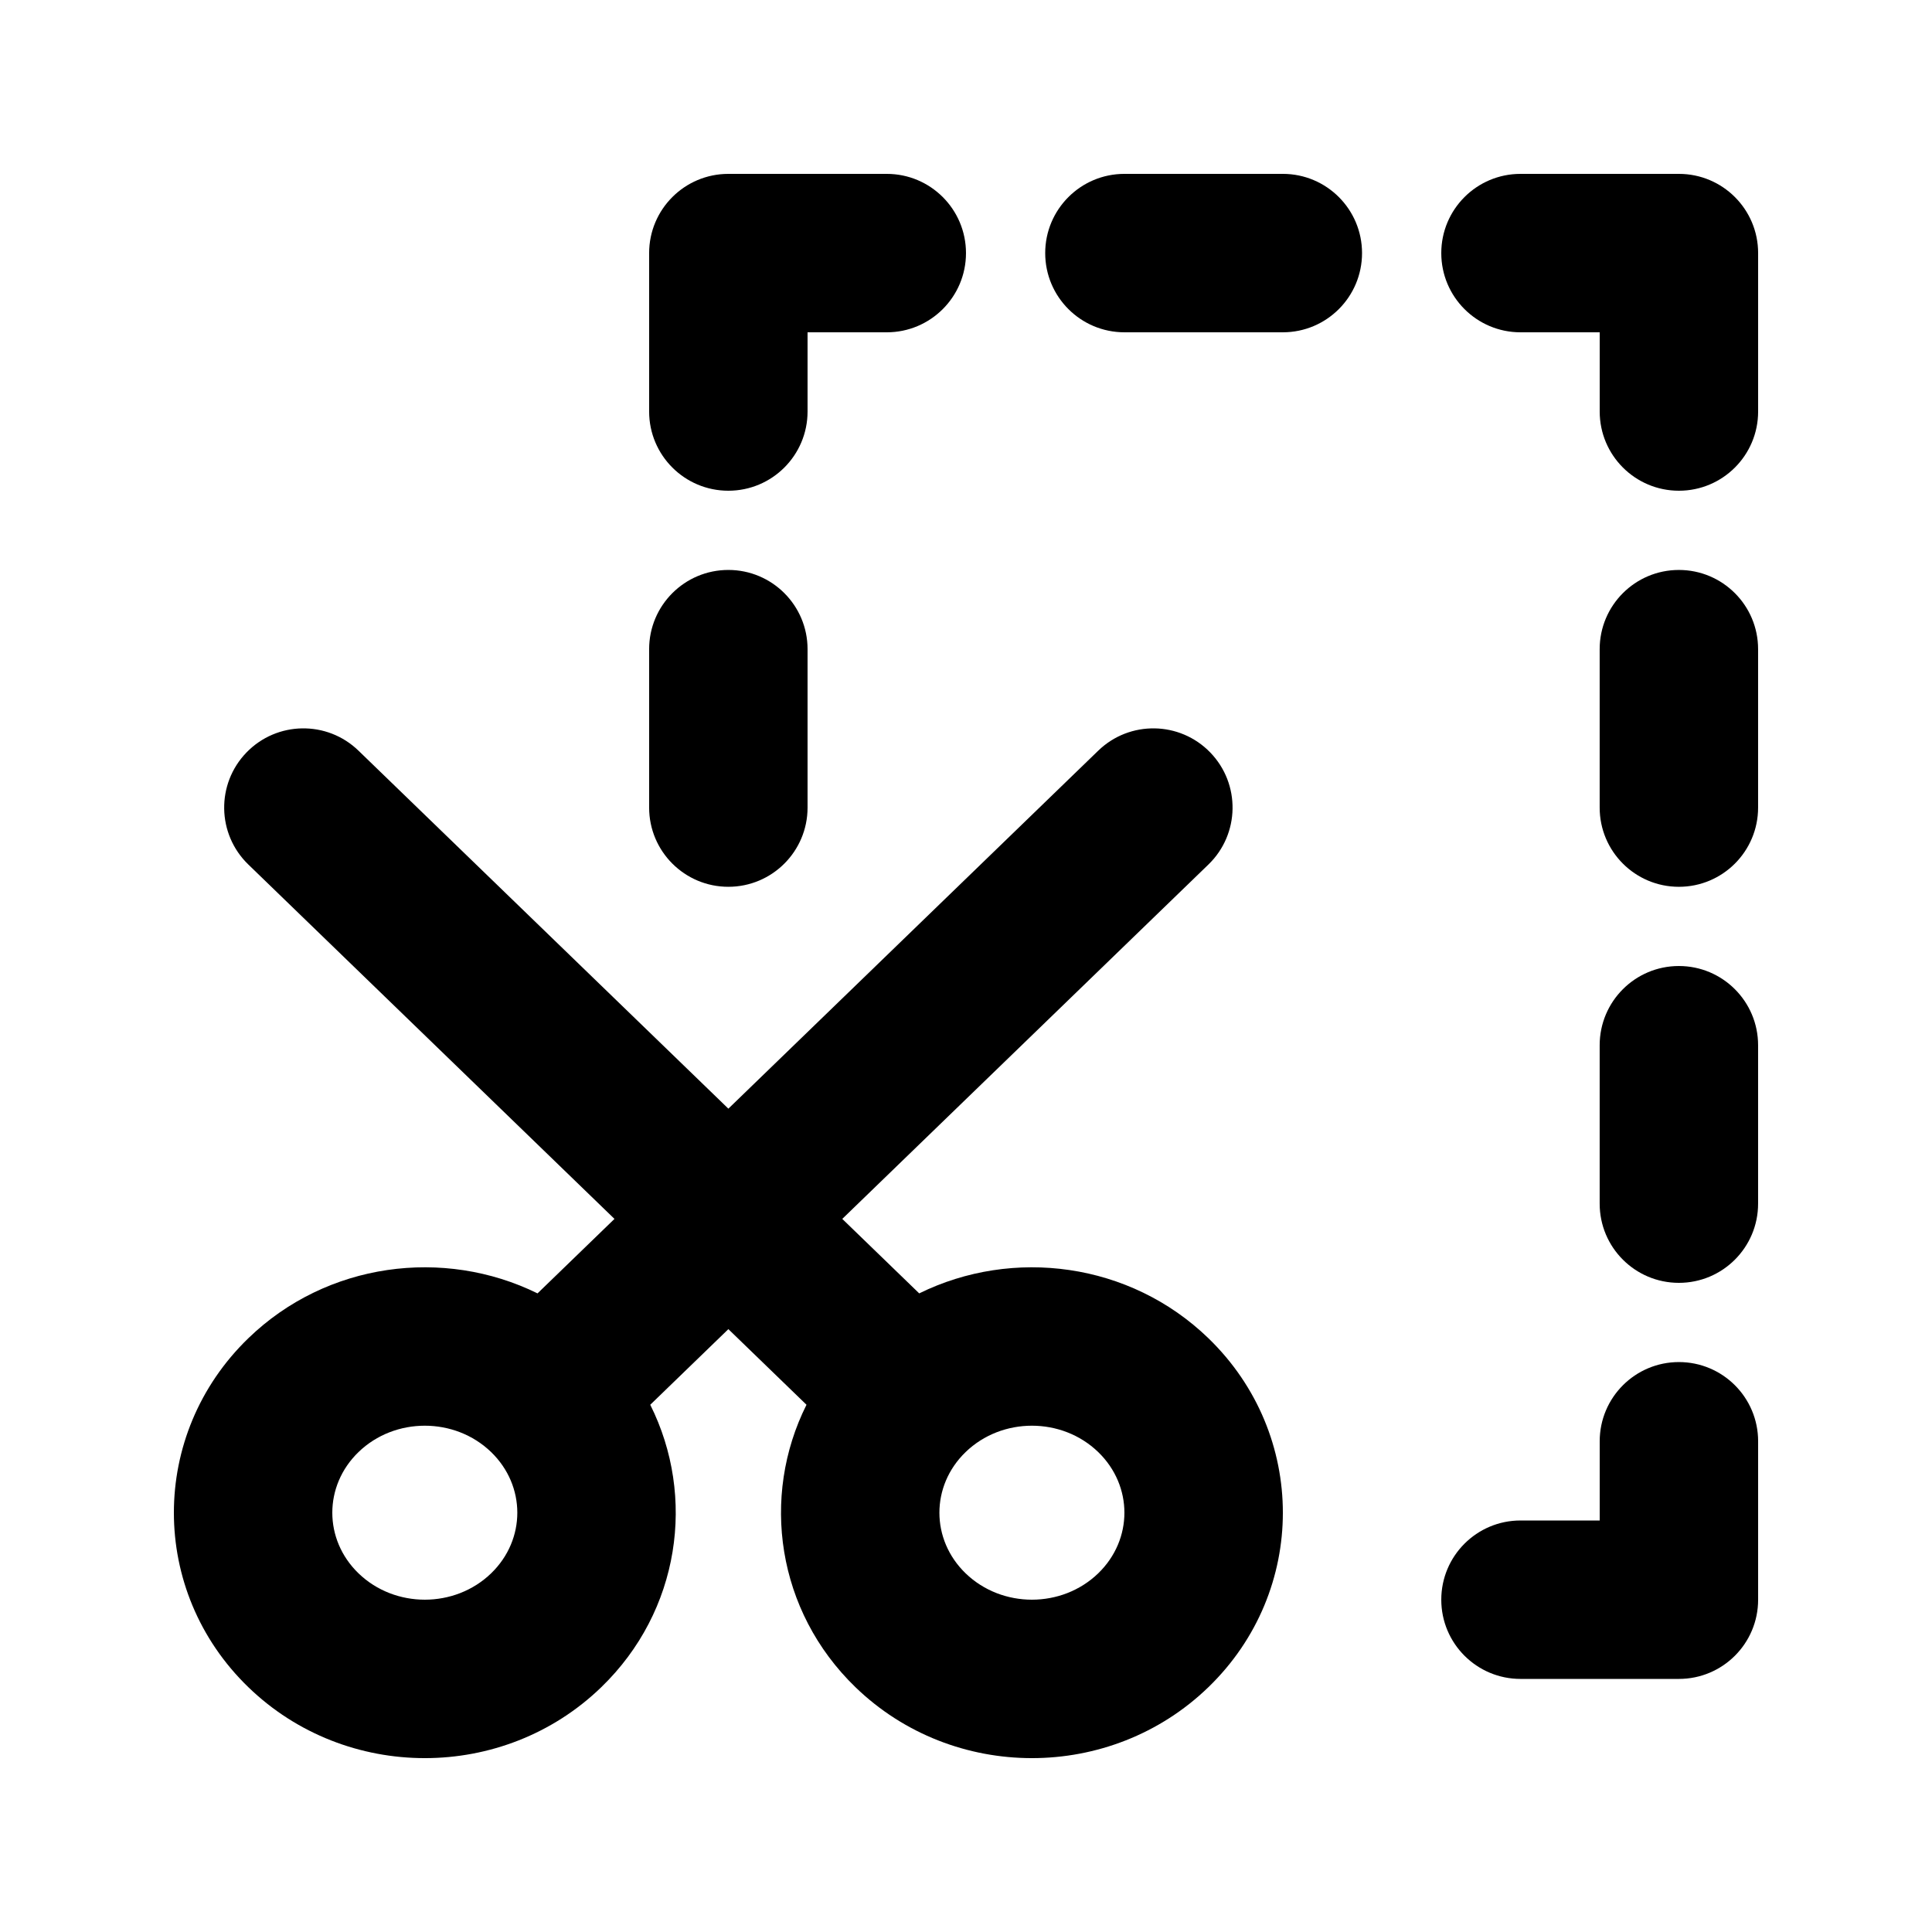
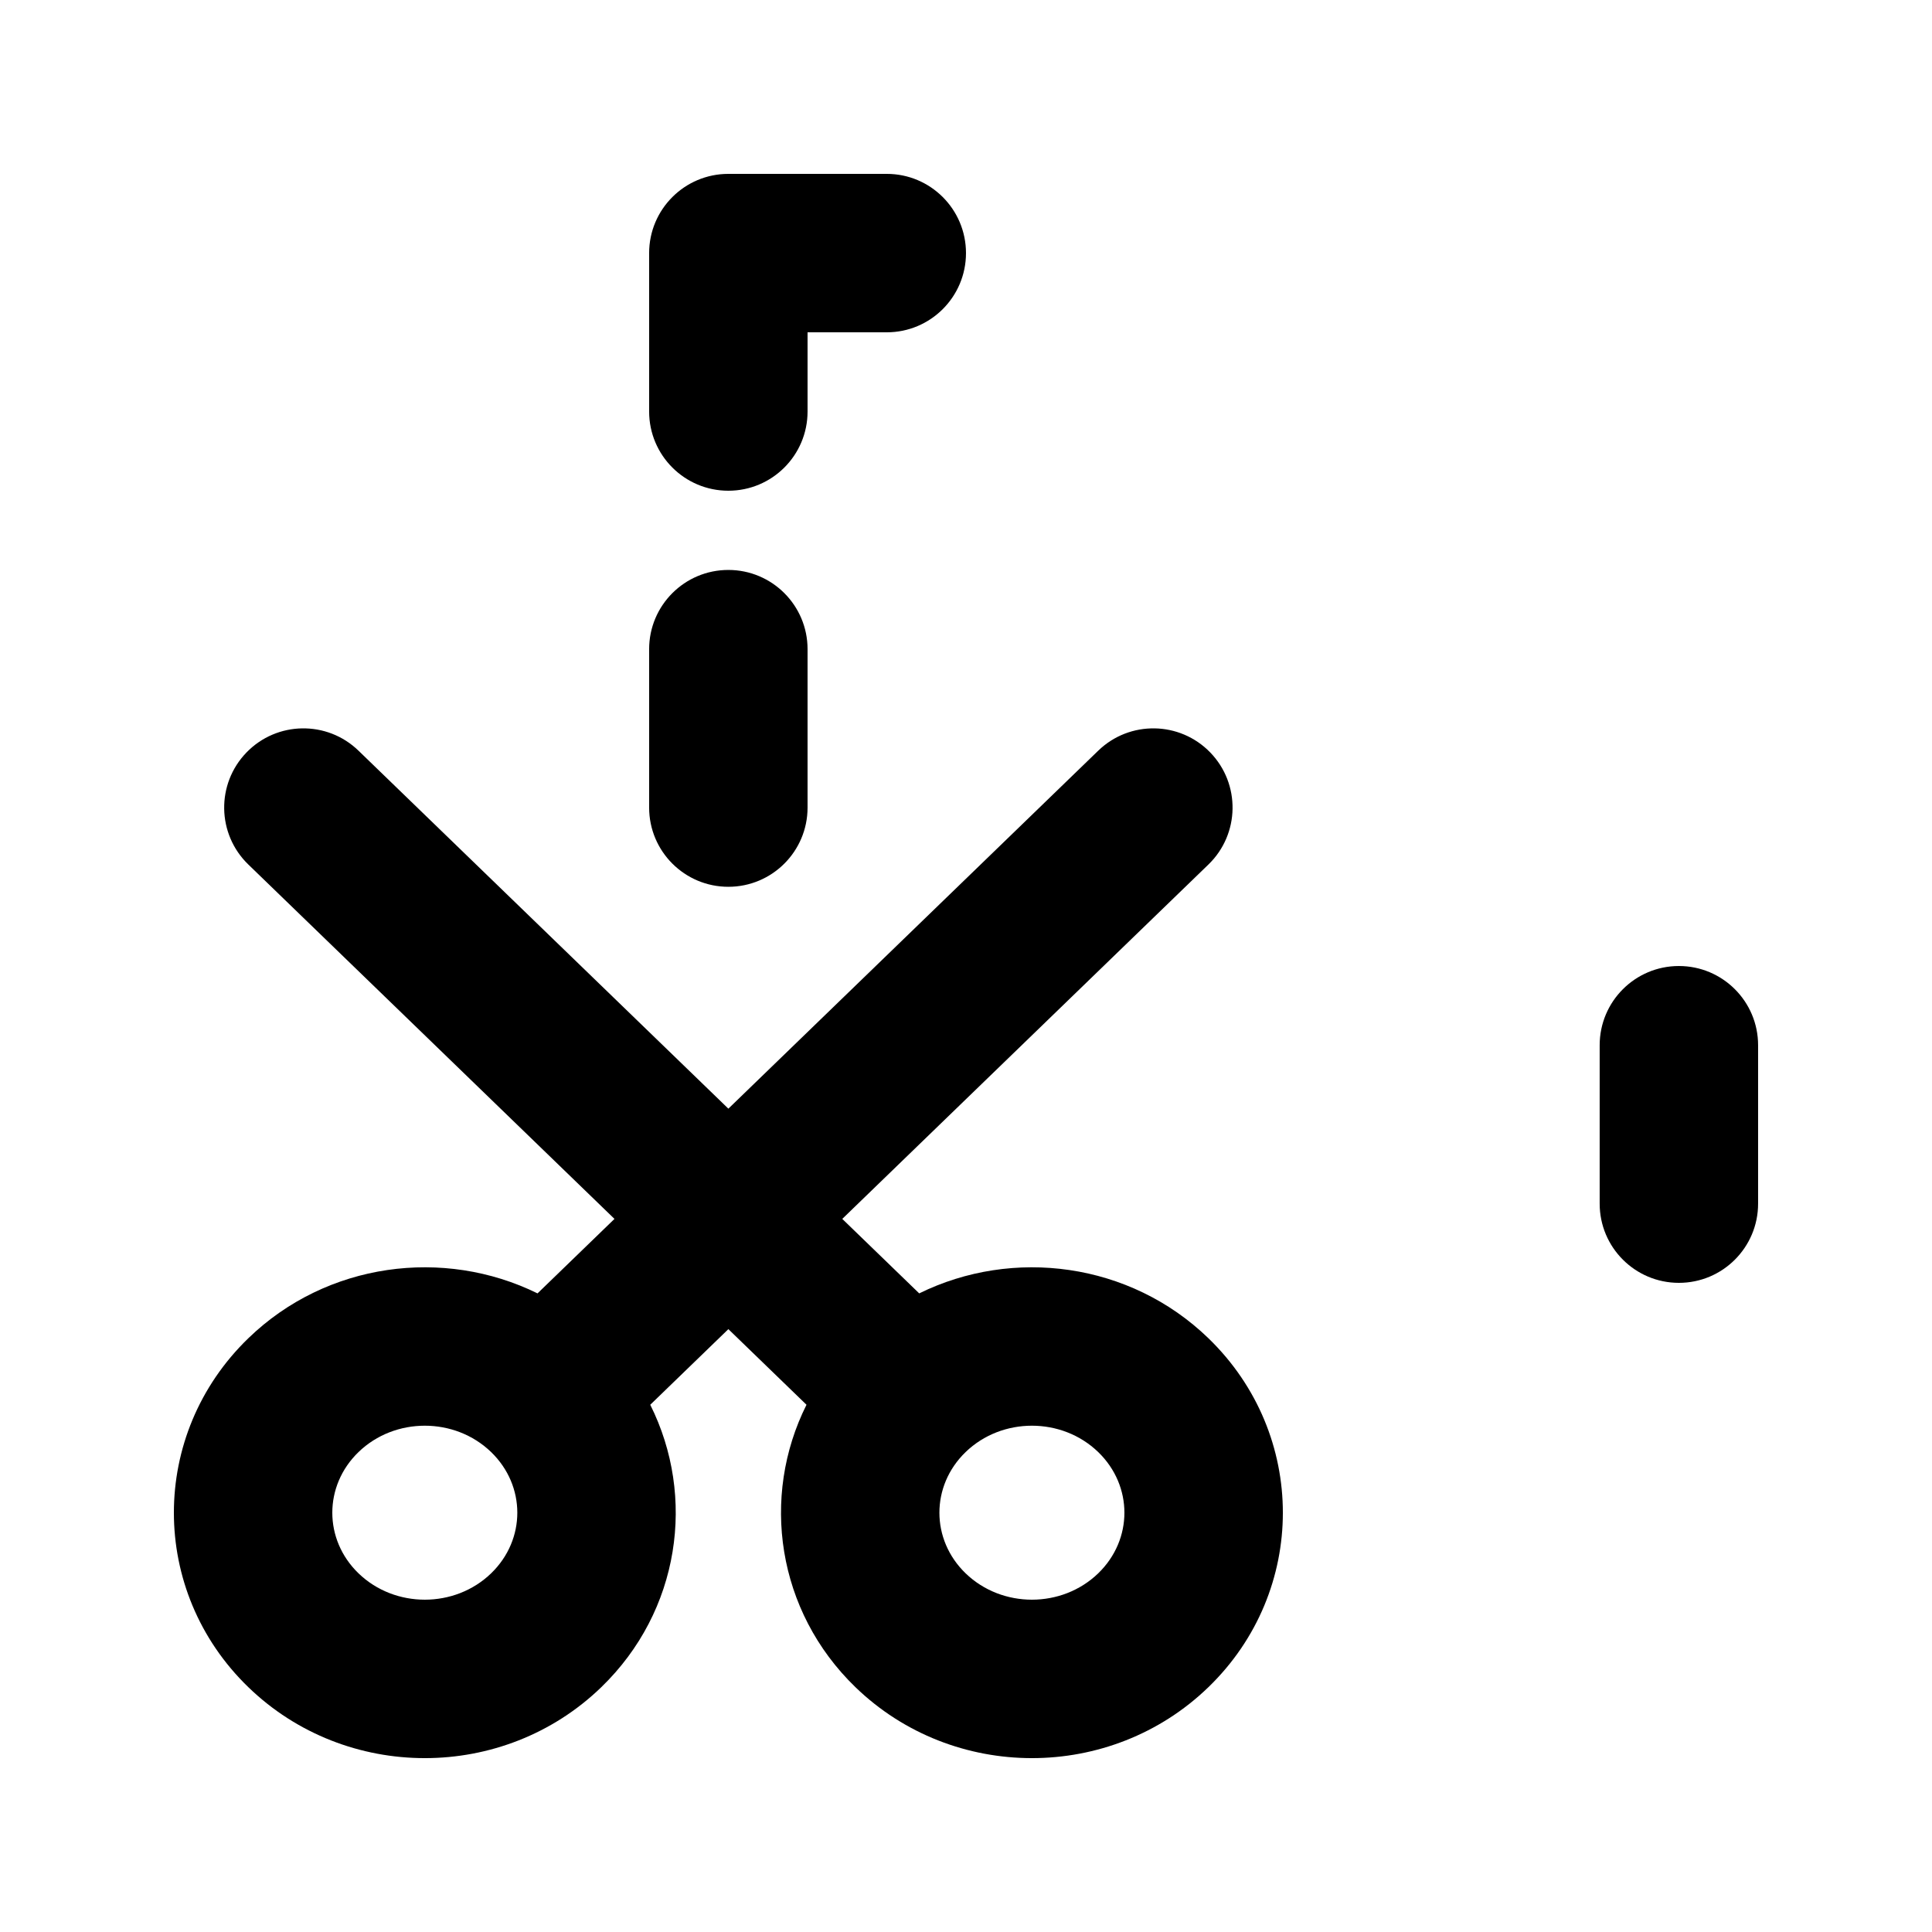
<svg xmlns="http://www.w3.org/2000/svg" fill="#000000" width="800px" height="800px" version="1.1" viewBox="144 144 512 512">
  <g>
    <path d="m337.02 190.08c-11.594 0-20.992 9.398-20.992 20.992v41.984c0 11.594 9.398 20.992 20.992 20.992s20.992-9.398 20.992-20.992v-20.992h20.992c11.594 0 20.992-9.398 20.992-20.992s-9.398-20.992-20.992-20.992z" />
-     <path d="m588.93 190.08c11.594 0 20.992 9.398 20.992 20.992v41.984c0 11.594-9.398 20.992-20.992 20.992s-20.992-9.398-20.992-20.992v-20.992h-20.992c-11.594 0-20.992-9.398-20.992-20.992s9.398-20.992 20.992-20.992z" />
-     <path d="m588.93 588.93c11.594 0 20.992-9.398 20.992-20.992v-41.984c0-11.594-9.398-20.992-20.992-20.992s-20.992 9.398-20.992 20.992v20.992h-20.992c-11.594 0-20.992 9.398-20.992 20.992s9.398 20.992 20.992 20.992z" />
-     <path d="m567.93 358.02c0 11.594 9.398 20.992 20.992 20.992s20.992-9.398 20.992-20.992v-41.984c0-11.594-9.398-20.992-20.992-20.992s-20.992 9.398-20.992 20.992z" />
    <path d="m337.02 379.01c-11.594 0-20.992-9.398-20.992-20.992v-41.984c0-11.594 9.398-20.992 20.992-20.992s20.992 9.398 20.992 20.992v41.984c0 11.594-9.398 20.992-20.992 20.992z" />
    <path d="m567.93 462.98c0 11.594 9.398 20.988 20.992 20.988s20.992-9.395 20.992-20.988v-41.984c0-11.594-9.398-20.992-20.992-20.992s-20.992 9.398-20.992 20.992z" />
-     <path d="m420.99 211.07c0-11.594 9.398-20.992 20.992-20.992h41.98c11.598 0 20.992 9.398 20.992 20.992s-9.395 20.992-20.992 20.992h-41.98c-11.594 0-20.992-9.398-20.992-20.992z" />
    <path d="m464.25 373.1c8.332-8.062 8.547-21.352 0.484-29.684-8.062-8.328-21.355-8.547-29.684-0.484l-98.023 94.875-98.027-94.875c-8.328-8.062-21.617-7.844-29.68 0.484-8.066 8.332-7.848 21.621 0.484 29.684l97.039 93.922-20.391 19.738c-24.828-12.211-55.84-8.246-76.648 11.895-26.297 25.453-26.297 67.008 0 92.457 25.91 25.082 67.645 25.082 93.555 0 20.844-20.172 25.164-50.465 12.965-74.836l20.703-20.039 20.703 20.039c-12.199 24.371-7.879 54.664 12.961 74.836 25.914 25.082 67.648 25.082 93.559 0 26.297-25.449 26.297-67.004 0-92.457-20.809-20.141-51.824-24.105-76.648-11.895l-20.391-19.738zm-225.25 155.72c9.633-9.324 25.527-9.324 35.16 0 9.246 8.953 9.246 23.172 0 32.121-9.633 9.324-25.527 9.324-35.16 0-9.246-8.949-9.246-23.168 0-32.121zm160.89 0c9.633-9.324 25.523-9.324 35.156 0 9.246 8.953 9.246 23.172 0 32.121-9.633 9.324-25.523 9.324-35.156 0-9.25-8.949-9.25-23.168 0-32.121z" fill-rule="evenodd" />
  </g>
</svg>